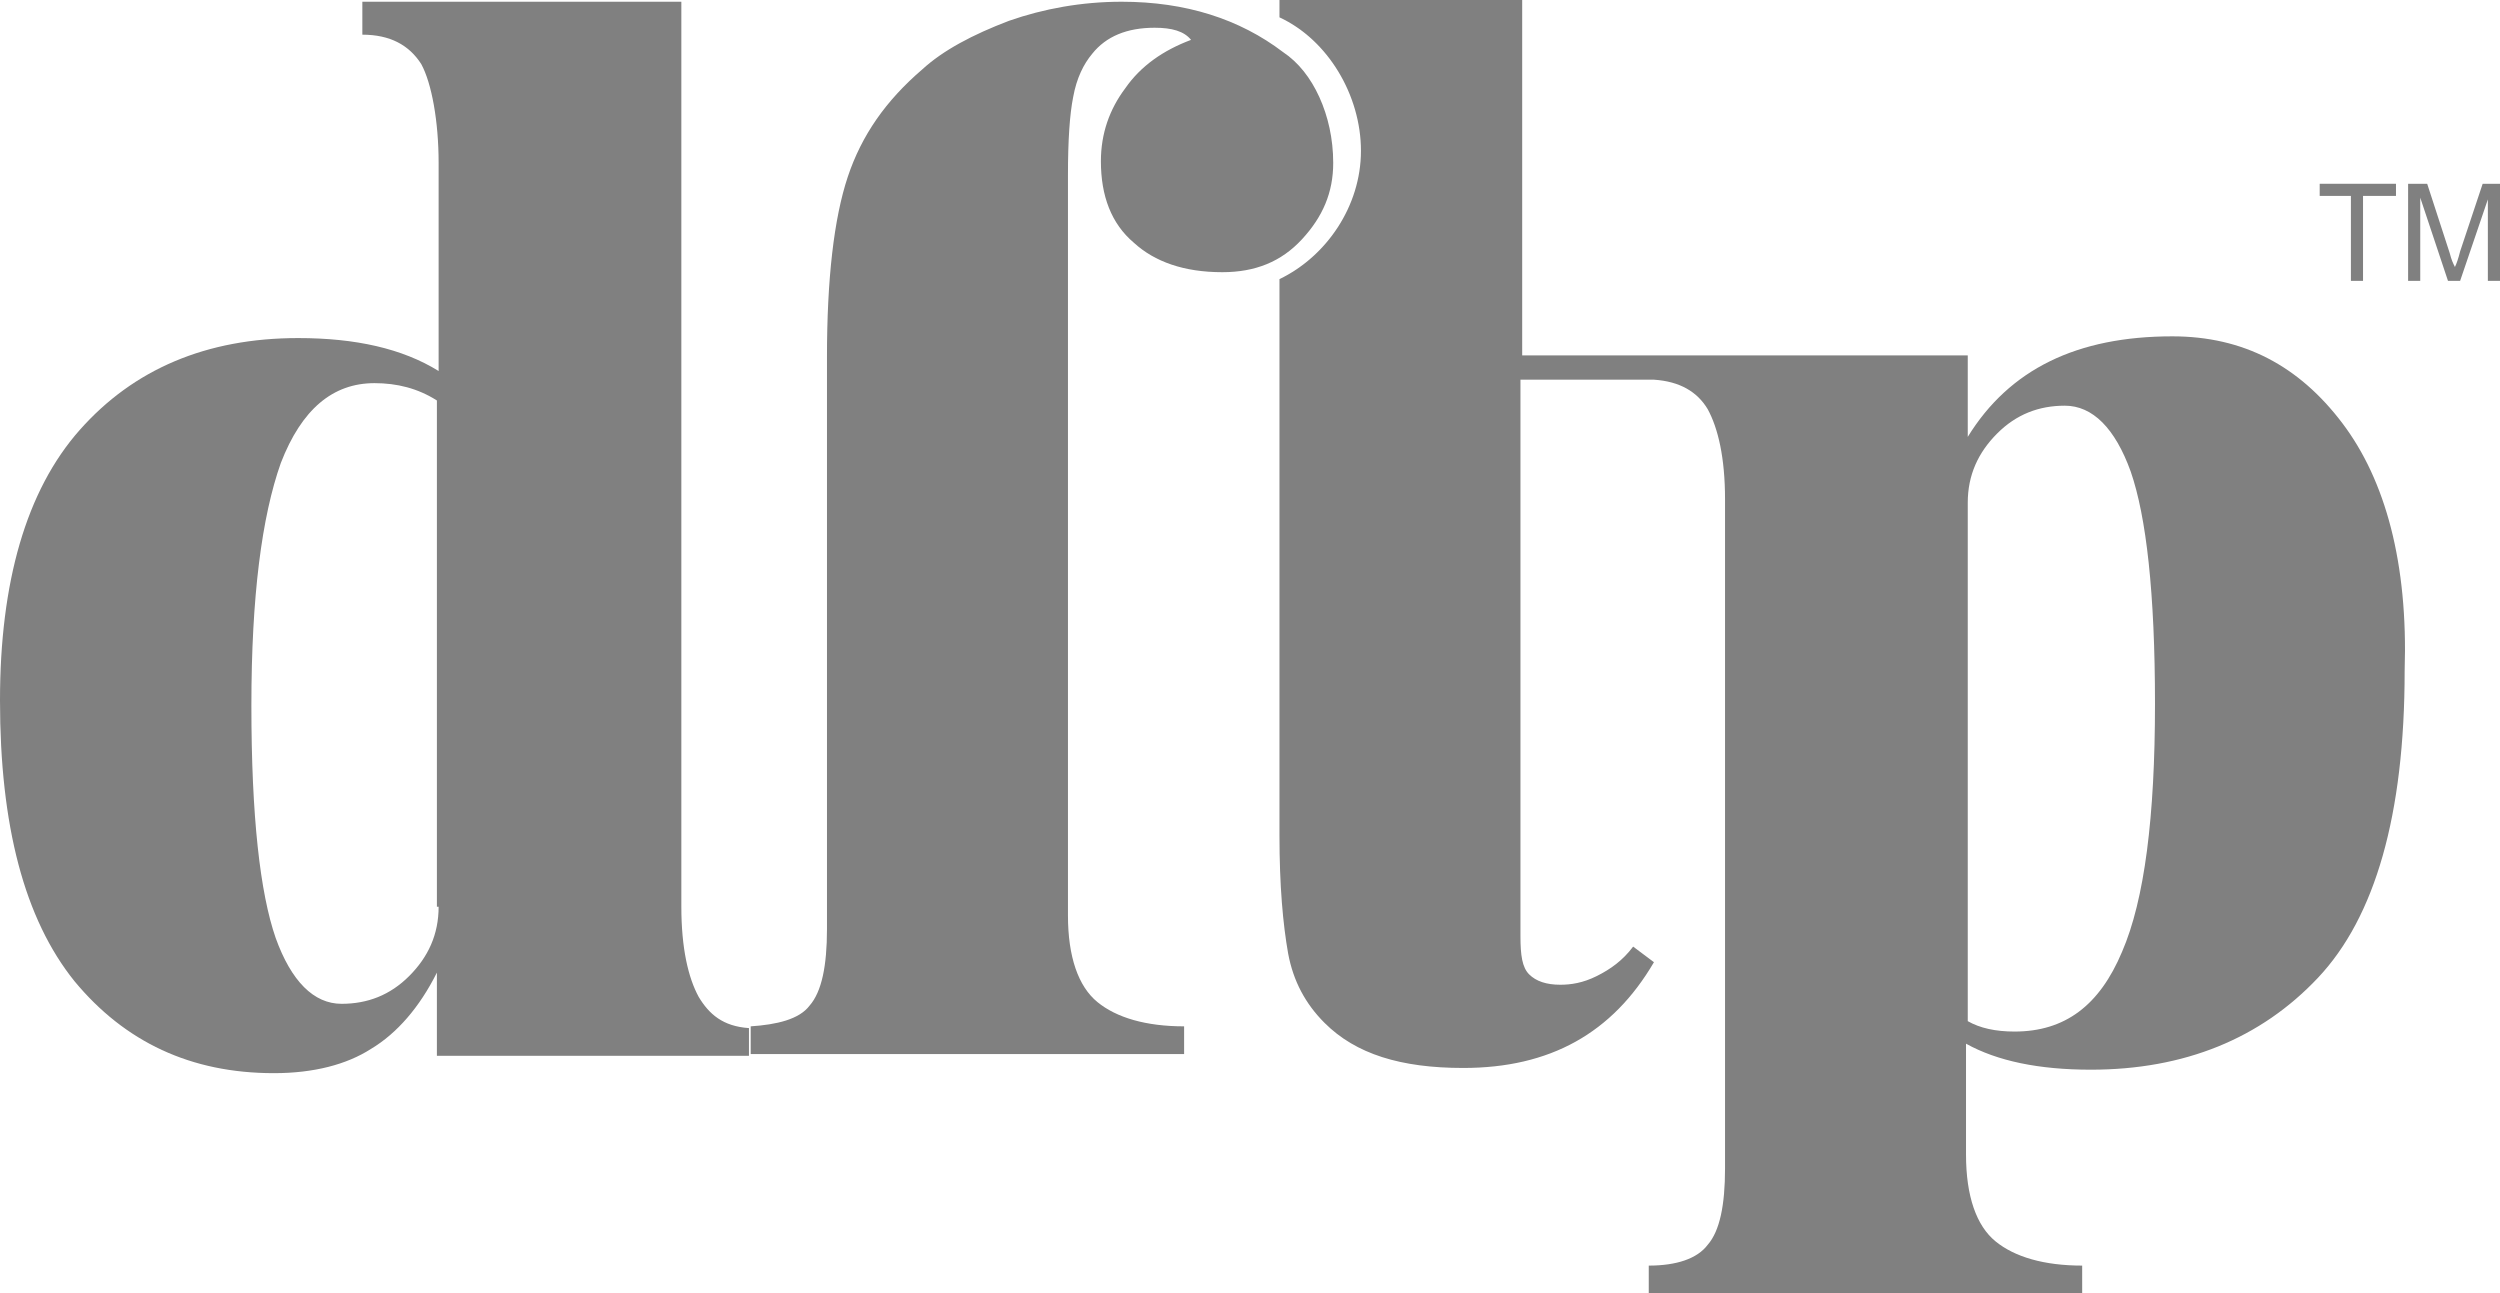
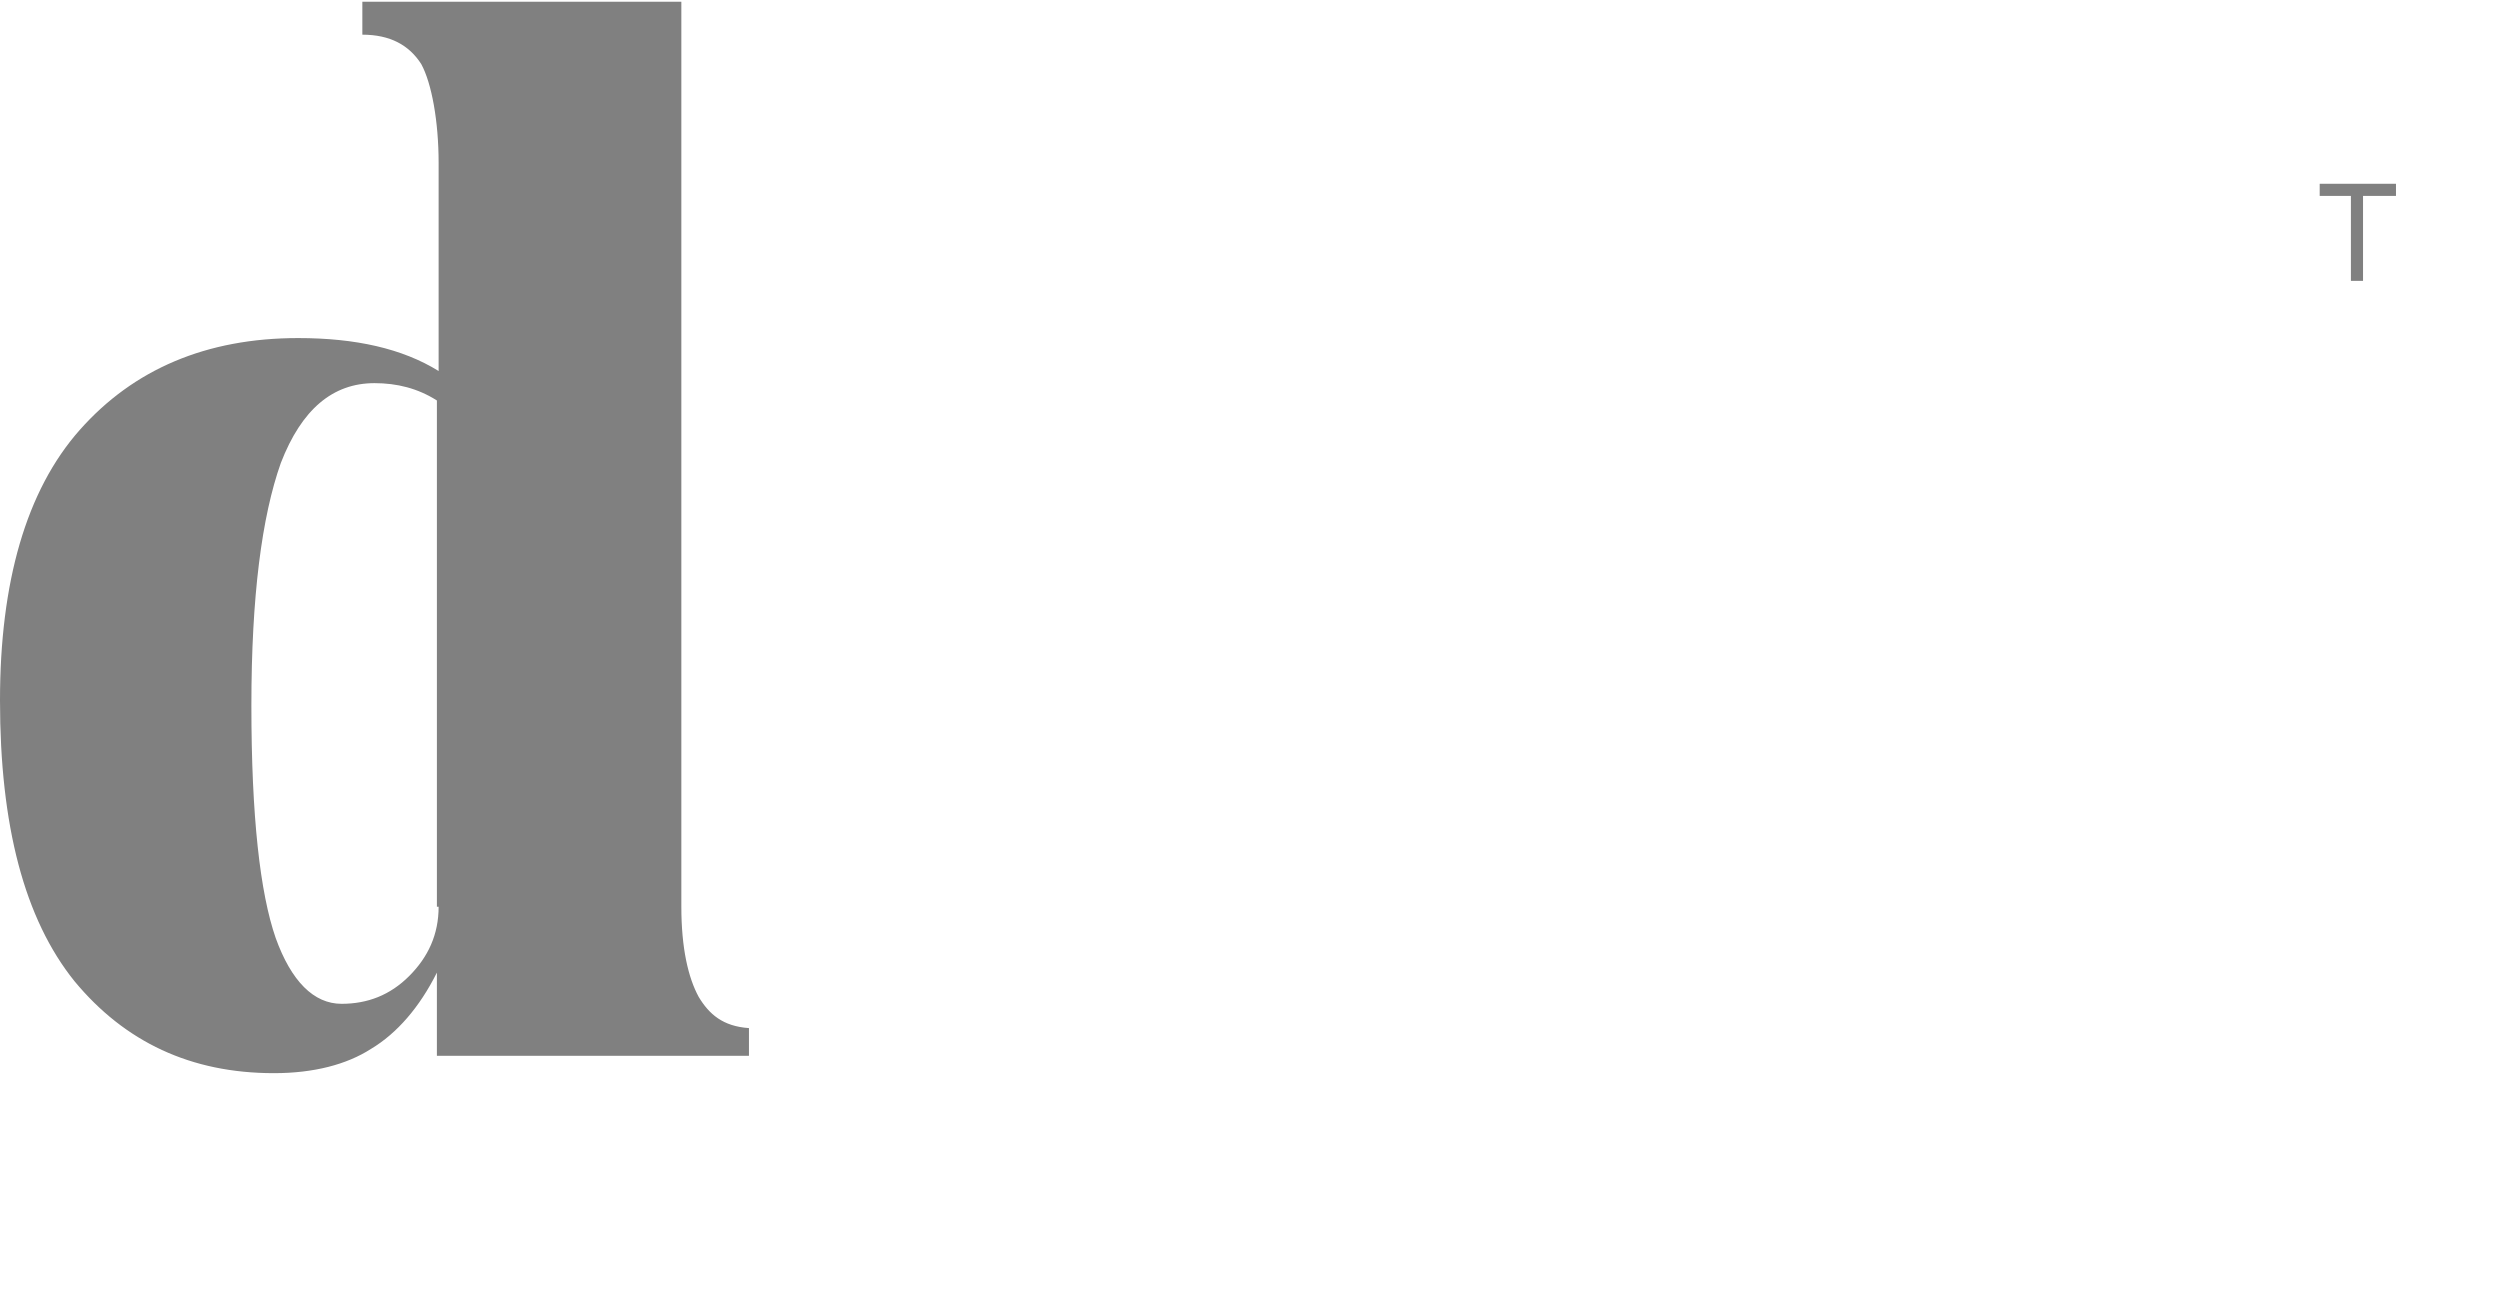
<svg xmlns="http://www.w3.org/2000/svg" version="1.1" viewBox="0 0 144.2 74.6">
  <style type="text/css">.st0{fill:#808080;}</style>
  <g>
    <g>
-       <path class="st0" d="M135.1,24.4c-2.5-3.3-5.7-5-9.8-5c-5.5,0-9.4,1.9-11.8,5.8v-4.7H100c-1.5,0-2.9,0-4.5,0c-0.1,0-5.4,0-7.7,0V0h-6.4h-7.6v1c2.8,1.3,4.7,4.5,4.7,7.7s-2,6.1-4.7,7.4v0.6v4.7v1.1v25.7c0,2.9,0.2,5.1,0.5,6.8c0.3,1.6,1,2.9,2.1,4c1.8,1.8,4.4,2.6,8,2.6c5,0,8.6-2,11-6.1l-1.2-0.9c-0.6,0.8-1.3,1.3-2.1,1.7s-1.5,0.5-2.1,0.5c-0.8,0-1.4-0.2-1.8-0.6c-0.4-0.4-0.5-1.1-0.5-2.2V24v-2.1c2.4,0,7.6,0,7.7,0c1.5,0.1,2.5,0.7,3.1,1.7c0.6,1.1,1,2.8,1,5.2v38.6c0,2.1-0.3,3.6-1,4.4c-0.6,0.8-1.8,1.2-3.4,1.2v1.6c5.6,0,9.2,0,10.7,0c1.8,0,5.7,0.1,11.9,0h2.4V73c-2.2,0-3.9-0.5-5-1.4s-1.7-2.6-1.7-5v-6.4c1.8,1,4.2,1.5,7.2,1.5c5.4,0,9.8-1.8,13.1-5.3c3.3-3.5,5-9.4,5-17.7C138.9,32.5,137.6,27.7,135.1,24.4z M122.4,54.9c-1.3,3.1-3.3,4.6-6.2,4.6c-1.1,0-2-0.2-2.7-0.6V29c0-1.6,0.6-2.9,1.7-4c1.1-1.1,2.4-1.6,3.9-1.6c1.6,0,2.9,1.3,3.8,3.8c0.9,2.6,1.4,7,1.4,13.4C124.3,47.1,123.7,51.9,122.4,54.9z" />
-       <path class="st0" d="M64.9,5.1c-0.9,1.2-1.4,2.6-1.4,4.2c0,2,0.6,3.6,1.9,4.7c1.2,1.1,2.9,1.7,5.1,1.7c1.9,0,3.4-0.6,4.6-1.9c1.2-1.3,1.8-2.7,1.8-4.4c0-1.4-0.3-2.7-0.8-3.8c-0.5-1.1-1.2-2-2.1-2.6c-2.5-1.9-5.6-2.9-9.3-2.9c-2.3,0-4.5,0.4-6.5,1.1c-2.1,0.8-3.8,1.7-5,2.8c-2.1,1.8-3.5,3.8-4.3,6.2c-0.8,2.4-1.2,5.9-1.2,10.4v1.6v31.4c0,2.1-0.3,3.6-1,4.4c-0.6,0.8-1.9,1.1-3.4,1.2v1.6c5.6,0,9.3,0,10.8,0h12h2.2v-1.6c-2.2,0-3.9-0.5-5-1.4s-1.7-2.6-1.7-5V22.1v-1.6V10.1c0-2,0.1-3.5,0.3-4.5c0.2-1.1,0.6-1.9,1.1-2.5c0.8-1,2-1.5,3.6-1.5c1,0,1.7,0.2,2.1,0.7C67.1,2.9,65.8,3.8,64.9,5.1z" />
      <path class="st0" d="M40.3,57.5c-0.6-1.1-1-2.8-1-5.2V0.1H25.8h-4.9V2c1.6,0,2.7,0.6,3.4,1.7c0.6,1.1,1,3.3,1,5.7v12c-2.1-1.3-4.8-1.9-8.1-1.9c-5.3,0-9.5,1.8-12.6,5.3S0,33.6,0,40.4C0,47.6,1.4,53,4.3,56.6c2.9,3.5,6.7,5.3,11.5,5.3c2.3,0,4.2-0.5,5.6-1.4c1.5-0.9,2.8-2.4,3.8-4.4v4.8h13.5h4.5v-1.6C41.7,59.2,40.9,58.5,40.3,57.5z M25.3,52.3c0,1.6-0.6,2.9-1.7,4s-2.4,1.6-3.9,1.6c-1.6,0-2.9-1.3-3.8-3.8c-0.9-2.6-1.4-7-1.4-13.4c0-6.3,0.6-10.9,1.7-14c1.2-3.1,3-4.6,5.4-4.6c1.3,0,2.5,0.3,3.6,1v29.2H25.3z" />
    </g>
  </g>
  <g>
    <path class="st0" d="M135.6,16.2v-4.9h-1.8v-0.7h4.4v0.7h-1.9v4.9H135.6z" />
-     <path class="st0" d="M138.9,16.2v-5.6h1.1l1.3,4c0.1,0.4,0.2,0.6,0.3,0.8c0.1-0.2,0.2-0.5,0.3-0.9l1.3-3.9h1v5.6h-0.7v-4.7 l-1.6,4.7h-0.7l-1.6-4.8v4.8H138.9z" />
  </g>
</svg>